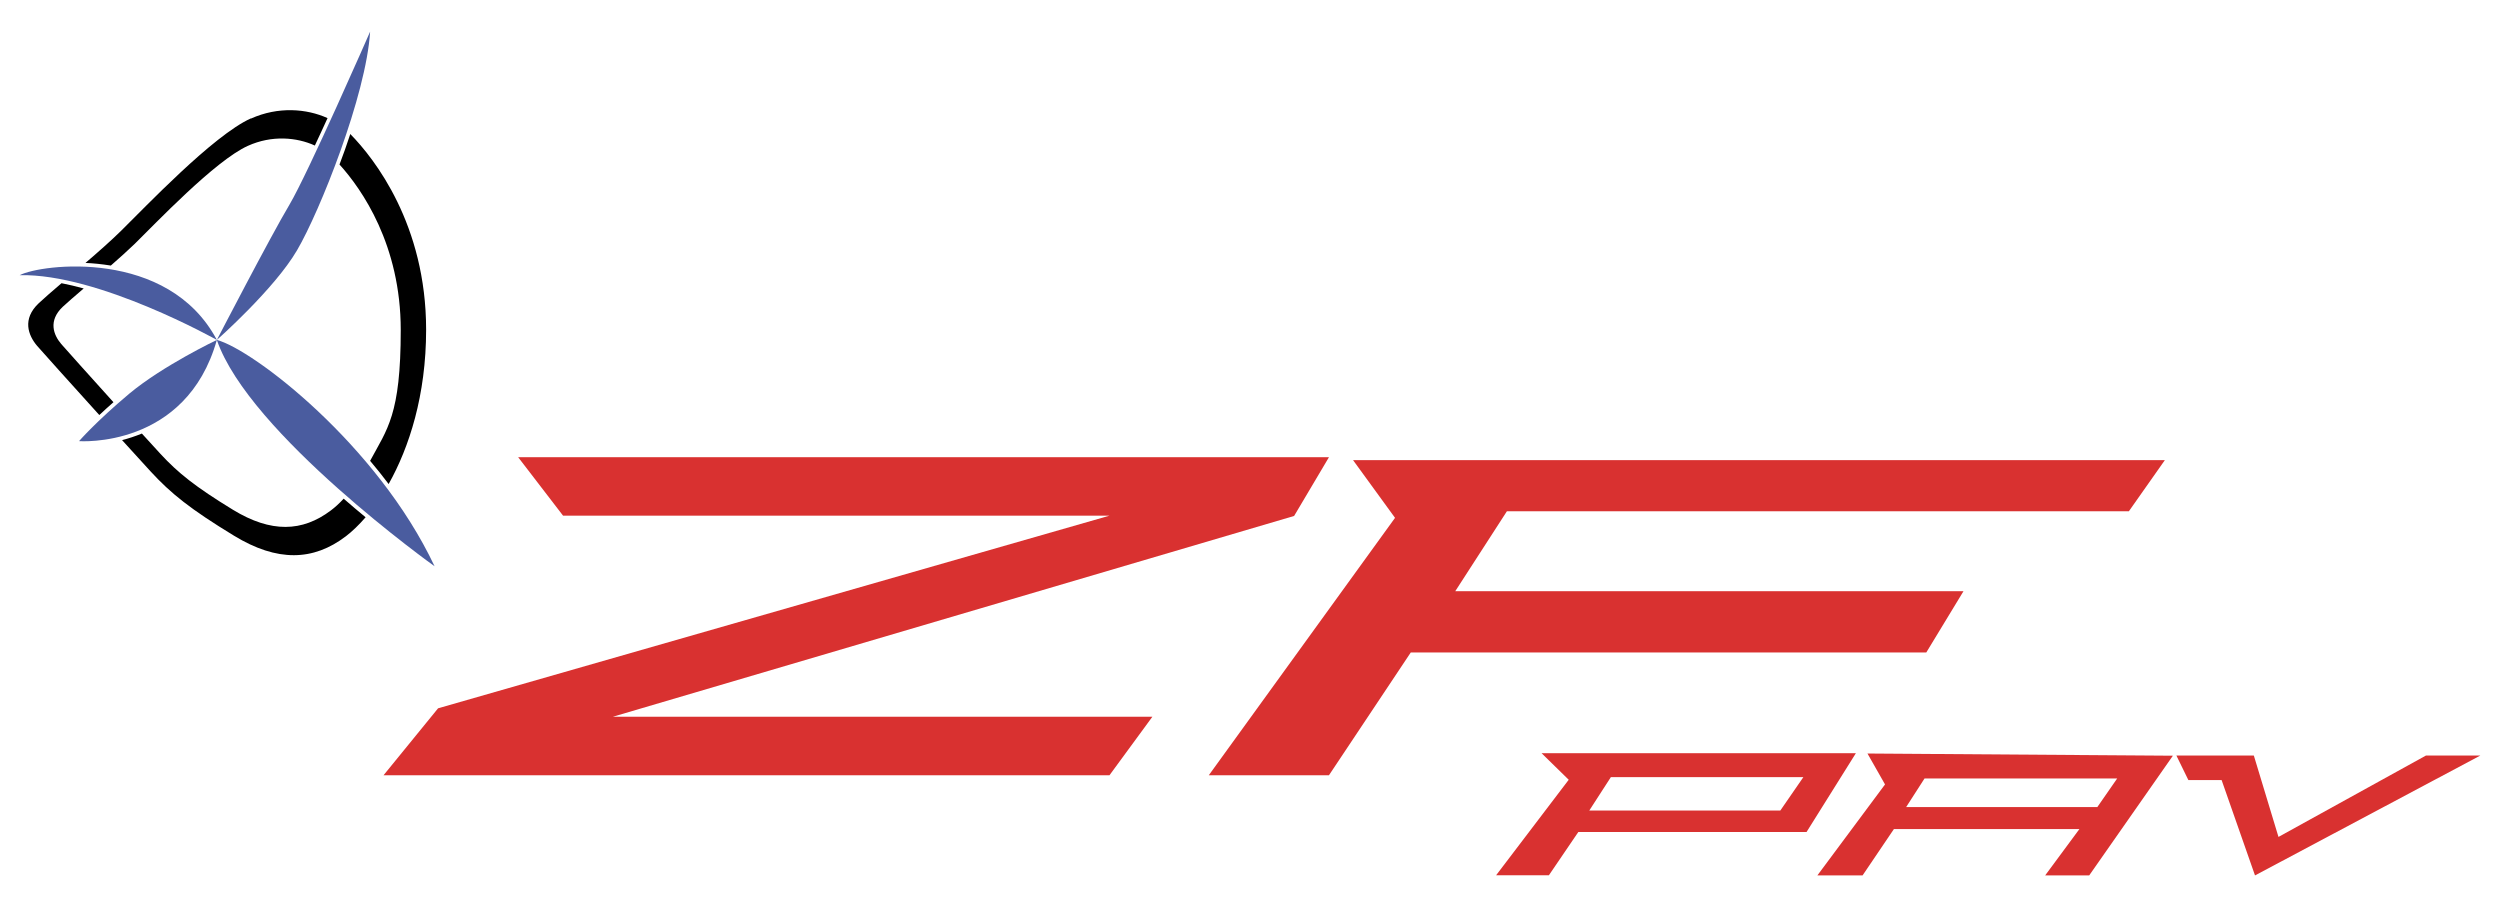
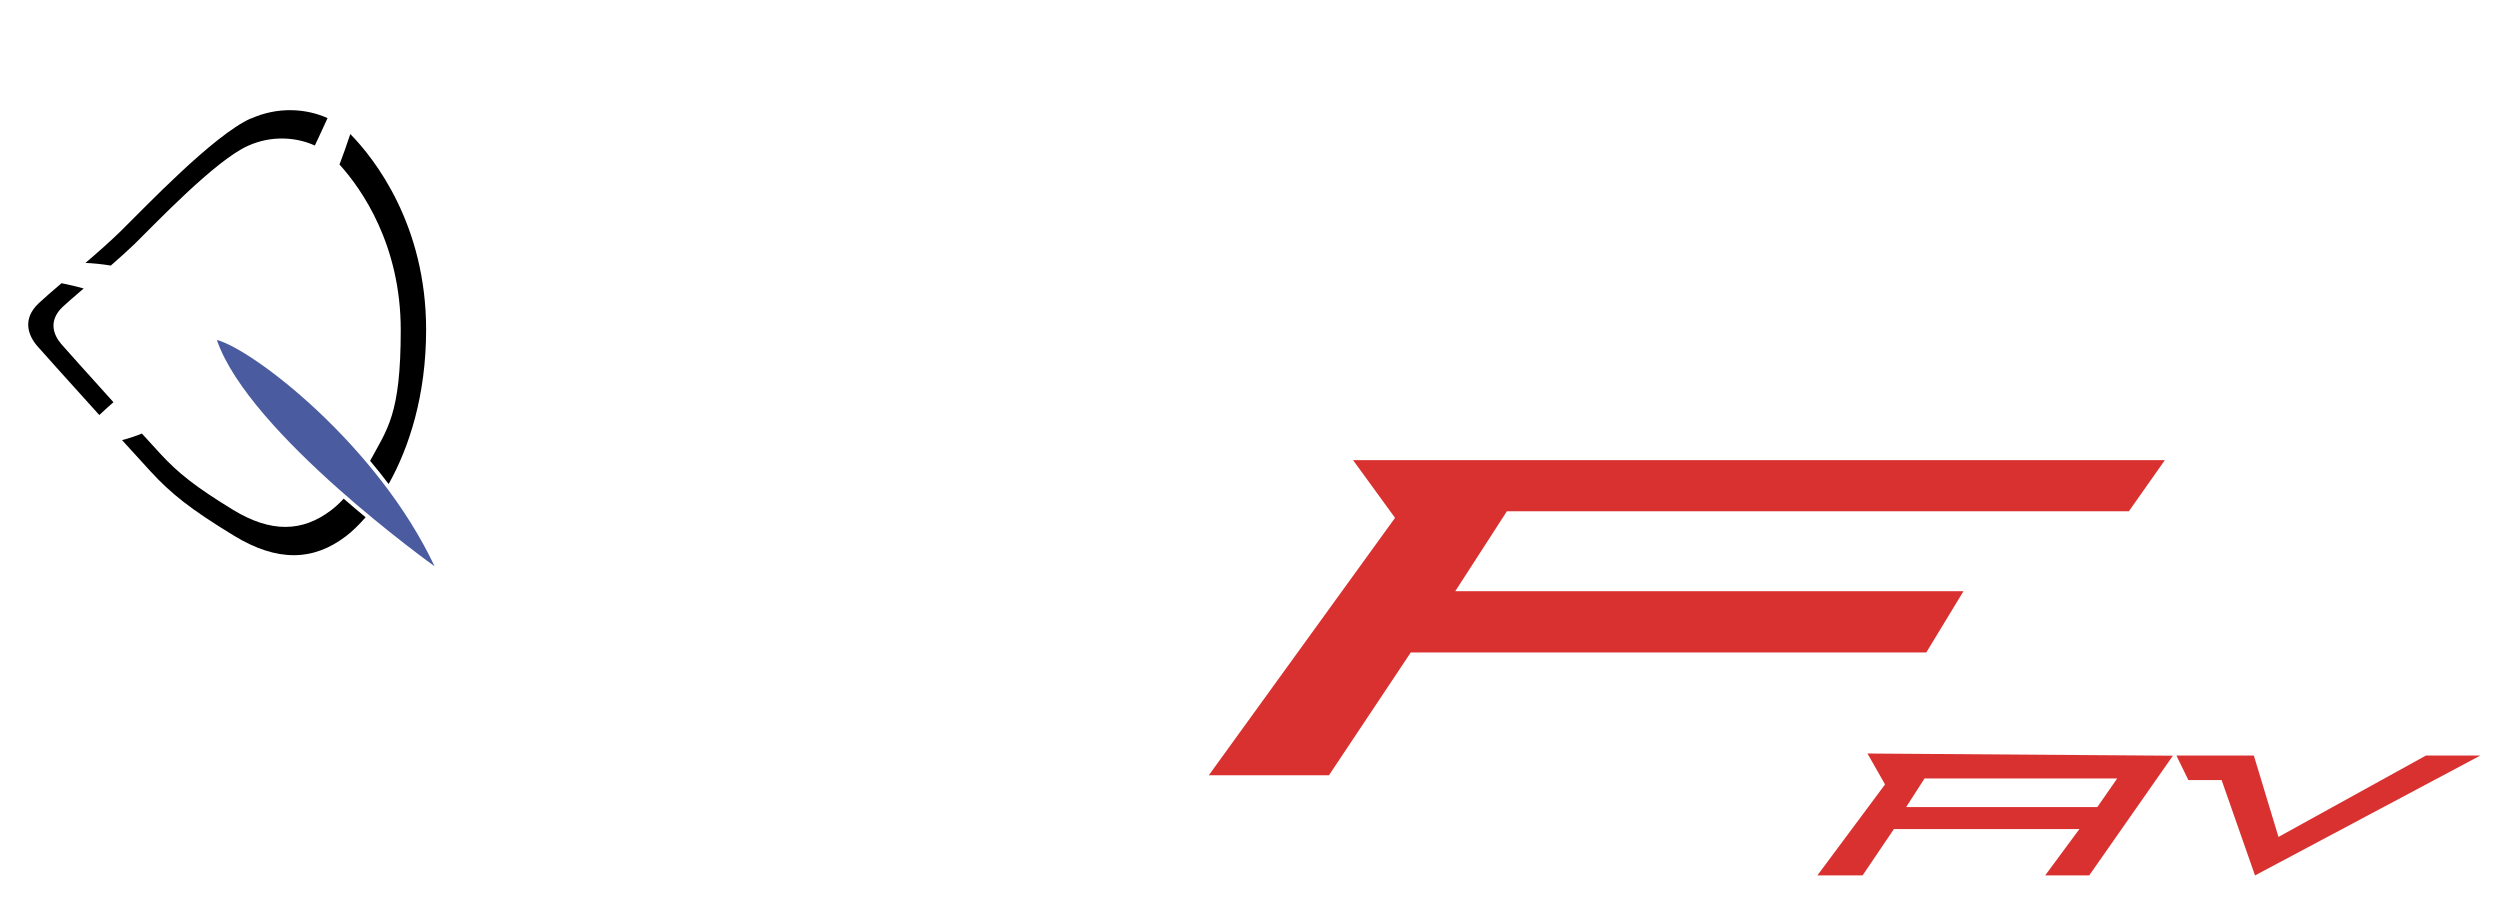
<svg xmlns="http://www.w3.org/2000/svg" id="uuid-4b1030a7-0a87-449e-9815-235c2f4f9f84" viewBox="0 0 1714.3 622">
  <defs>
    <style>.uuid-f4091e98-0d1b-42c8-90b4-72d4df2a6b60{fill:#d93130;}.uuid-f4091e98-0d1b-42c8-90b4-72d4df2a6b60,.uuid-bbdd1d42-d5b6-4dec-ab58-594c8145d5ad,.uuid-be287e6c-4457-4fdf-a00a-febd569dcaac{stroke-width:0px;}.uuid-be287e6c-4457-4fdf-a00a-febd569dcaac{fill:#4a5c9f;}</style>
  </defs>
-   <polygon class="uuid-f4091e98-0d1b-42c8-90b4-72d4df2a6b60" points="355.3 313.5 386.1 353.6 760.8 353.6 300.4 485.7 263 531.6 760.8 531.6 790.2 491.5 420.2 491.5 887.4 353.8 911.3 313.5 355.3 313.5" />
  <polygon class="uuid-f4091e98-0d1b-42c8-90b4-72d4df2a6b60" points="927.8 315.5 956.6 355.1 828.9 531.6 911.3 531.6 967.4 447.4 1320.9 447.4 1346.4 405.4 997.9 405.4 1033.3 350.6 1459.8 350.6 1484.5 315.5 927.8 315.5" />
-   <path class="uuid-f4091e98-0d1b-42c8-90b4-72d4df2a6b60" d="m1057.2,516.6l18.5,18.1-49.8,65.5h36.2l20.2-29.7h156.5l33.8-54h-215.5Zm163.6,39.2h-131l14.8-22.9h132l-15.8,22.9Z" />
  <path class="uuid-f4091e98-0d1b-42c8-90b4-72d4df2a6b60" d="m1280.5,516.6l12.1,21.3-46.4,62.4h31l21.5-31.8h127.2l-23.5,31.8h30.2l57.4-82.1-209.3-1.5Zm26.6,36.8l12.6-19.6h132.1l-13.6,19.6h-131Z" />
  <polygon class="uuid-f4091e98-0d1b-42c8-90b4-72d4df2a6b60" points="1492.4 518.1 1500.6 534.9 1523.4 534.9 1546.3 600.3 1700.8 518.1 1663.5 518.1 1562.4 573.9 1545.5 518.1 1492.4 518.1" />
  <path class="uuid-bbdd1d42-d5b6-4dec-ab58-594c8145d5ad" d="m235.7,341.9c-3,3.3-6,6-8.8,8.1-19.6,14.8-41,15.5-67.1-.4-26-15.9-37.7-25.3-49.8-38.4-2.7-2.9-7.2-7.9-12.7-13.9-4.7,1.9-9.3,3.4-13.6,4.5,8.6,9.4,15.8,17.4,19.6,21.5,13.9,15.1,27.2,25.8,57.1,44,29.8,18.2,54.5,17.4,76.8.4,4.2-3.2,8.8-7.6,13.5-13-4.9-4-9.9-8.3-15.1-12.8Zm4.5-250c-2.3,7.1-4.8,14.1-7.4,20.9,15.4,17,42,55.2,42,113.5s-9.3,67.9-21,89.7c4.2,5,8.5,10.3,12.7,15.9,14.1-25.1,25.7-60.9,25.7-105.8,0-72-35.3-117.2-52-134.2ZM42,235.9c-5.3-6.2-9.1-15.9,1-25.5,3.4-3.2,8.6-7.6,14.4-12.6-5.1-1.4-10.2-2.6-15.2-3.6-6.3,5.4-11.9,10.2-15.6,13.7-11.6,10.9-7.2,22.1-1.2,29.2,3.4,4,23.5,26.2,42.7,47.5,2.8-2.7,6.1-5.6,9.7-8.8-16.3-18.1-32.9-36.5-35.8-39.9ZM172,81.2c-25.8,11.6-73,61.4-88.9,77-6.6,6.5-15.5,14.4-24.5,22.1,5.2.2,11.1.8,17.4,1.8,6.1-5.3,11.8-10.5,16.4-14.9,13.9-13.6,55.1-57.1,77.6-67.2,16.4-7.4,33.4-5.9,45.9-.2,2.9-6.1,5.8-12.5,8.7-18.8-14.3-6.5-33.8-8.1-52.5.3Z" />
-   <path class="uuid-be287e6c-4457-4fdf-a00a-febd569dcaac" d="m253.8,21.7s-42.5,97.1-55.4,118.8c-12.9,21.6-49.7,92.6-49.7,92.6,0,0,39.5-34.9,55-61.5,15.6-26.6,47.4-106.2,50.1-149.9Z" />
-   <path class="uuid-be287e6c-4457-4fdf-a00a-febd569dcaac" d="m13.5,188.7c14.7-7.7,101.8-18.6,135.2,44.4,0,0-81.3-45.7-135.2-44.4Z" />
-   <path class="uuid-be287e6c-4457-4fdf-a00a-febd569dcaac" d="m148.7,233.1s-36.8,17.5-60,36.8c-23.1,19.4-34.5,32.6-34.5,32.6,0,0,73.4,5.5,94.5-69.4Z" />
  <path class="uuid-be287e6c-4457-4fdf-a00a-febd569dcaac" d="m148.7,233.1c24.9,6.6,109.9,71.7,149.3,155.2,0,0-127.4-91-149.3-155.2Z" />
</svg>